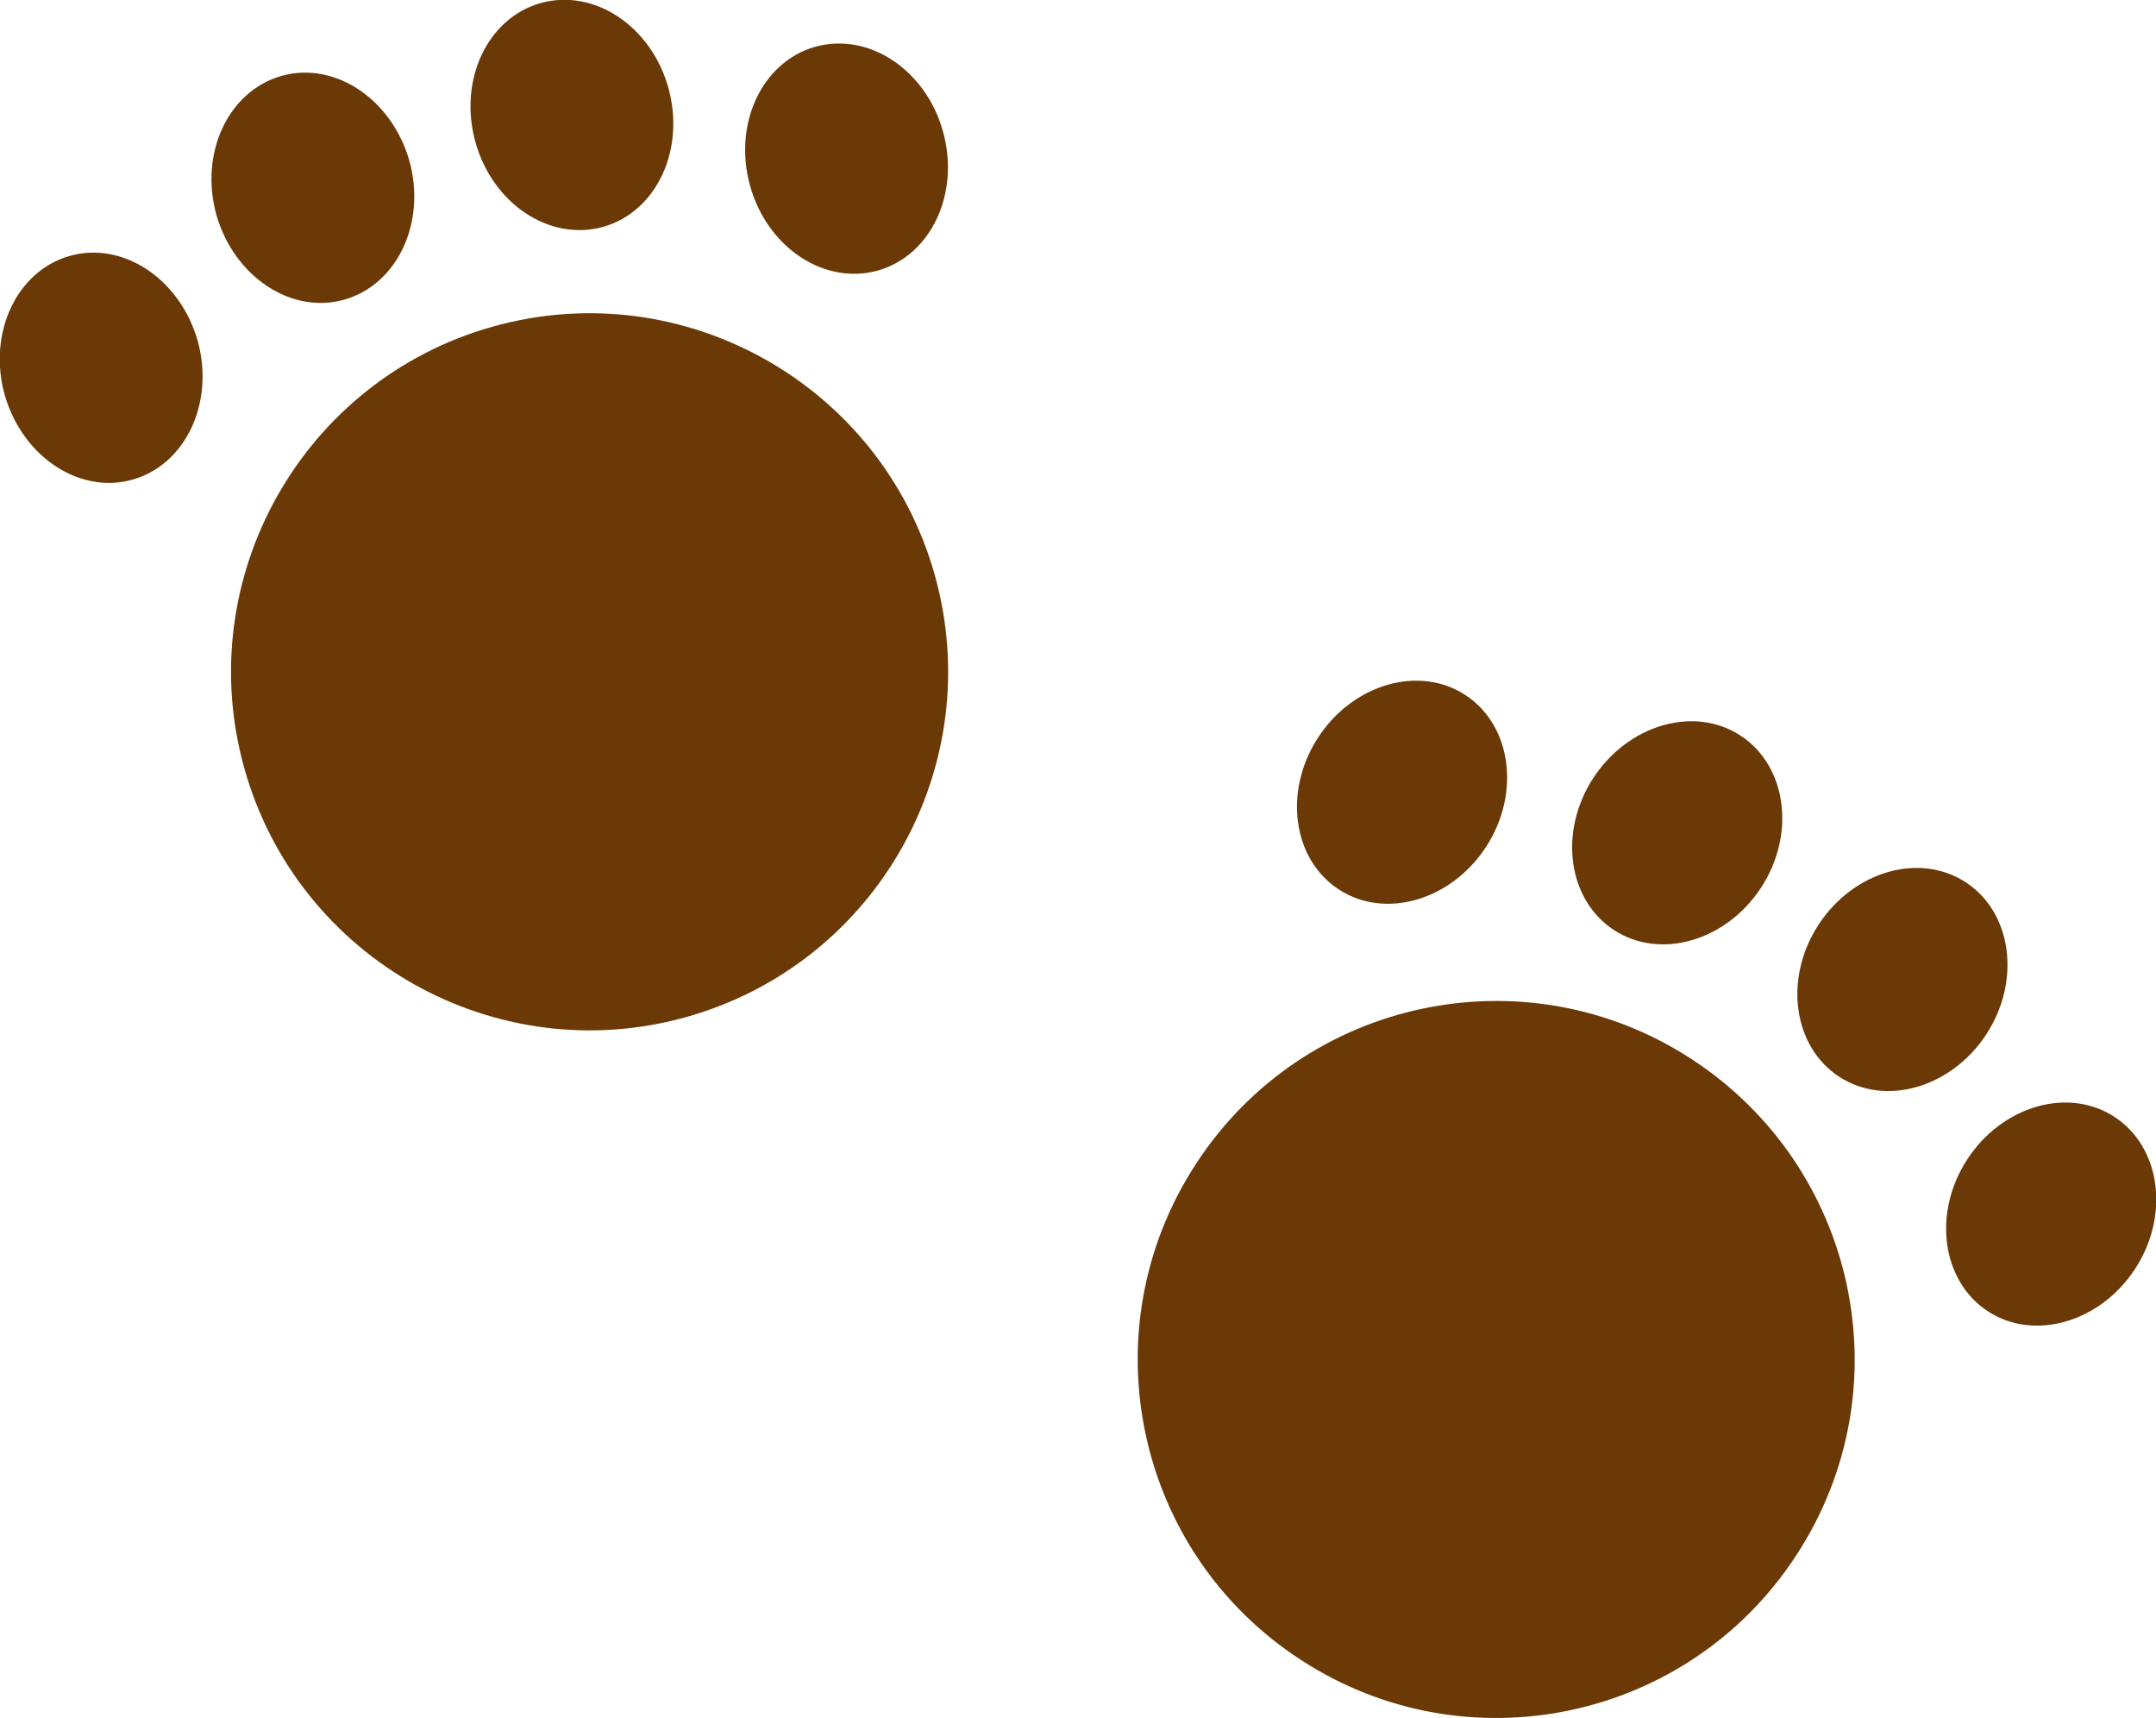
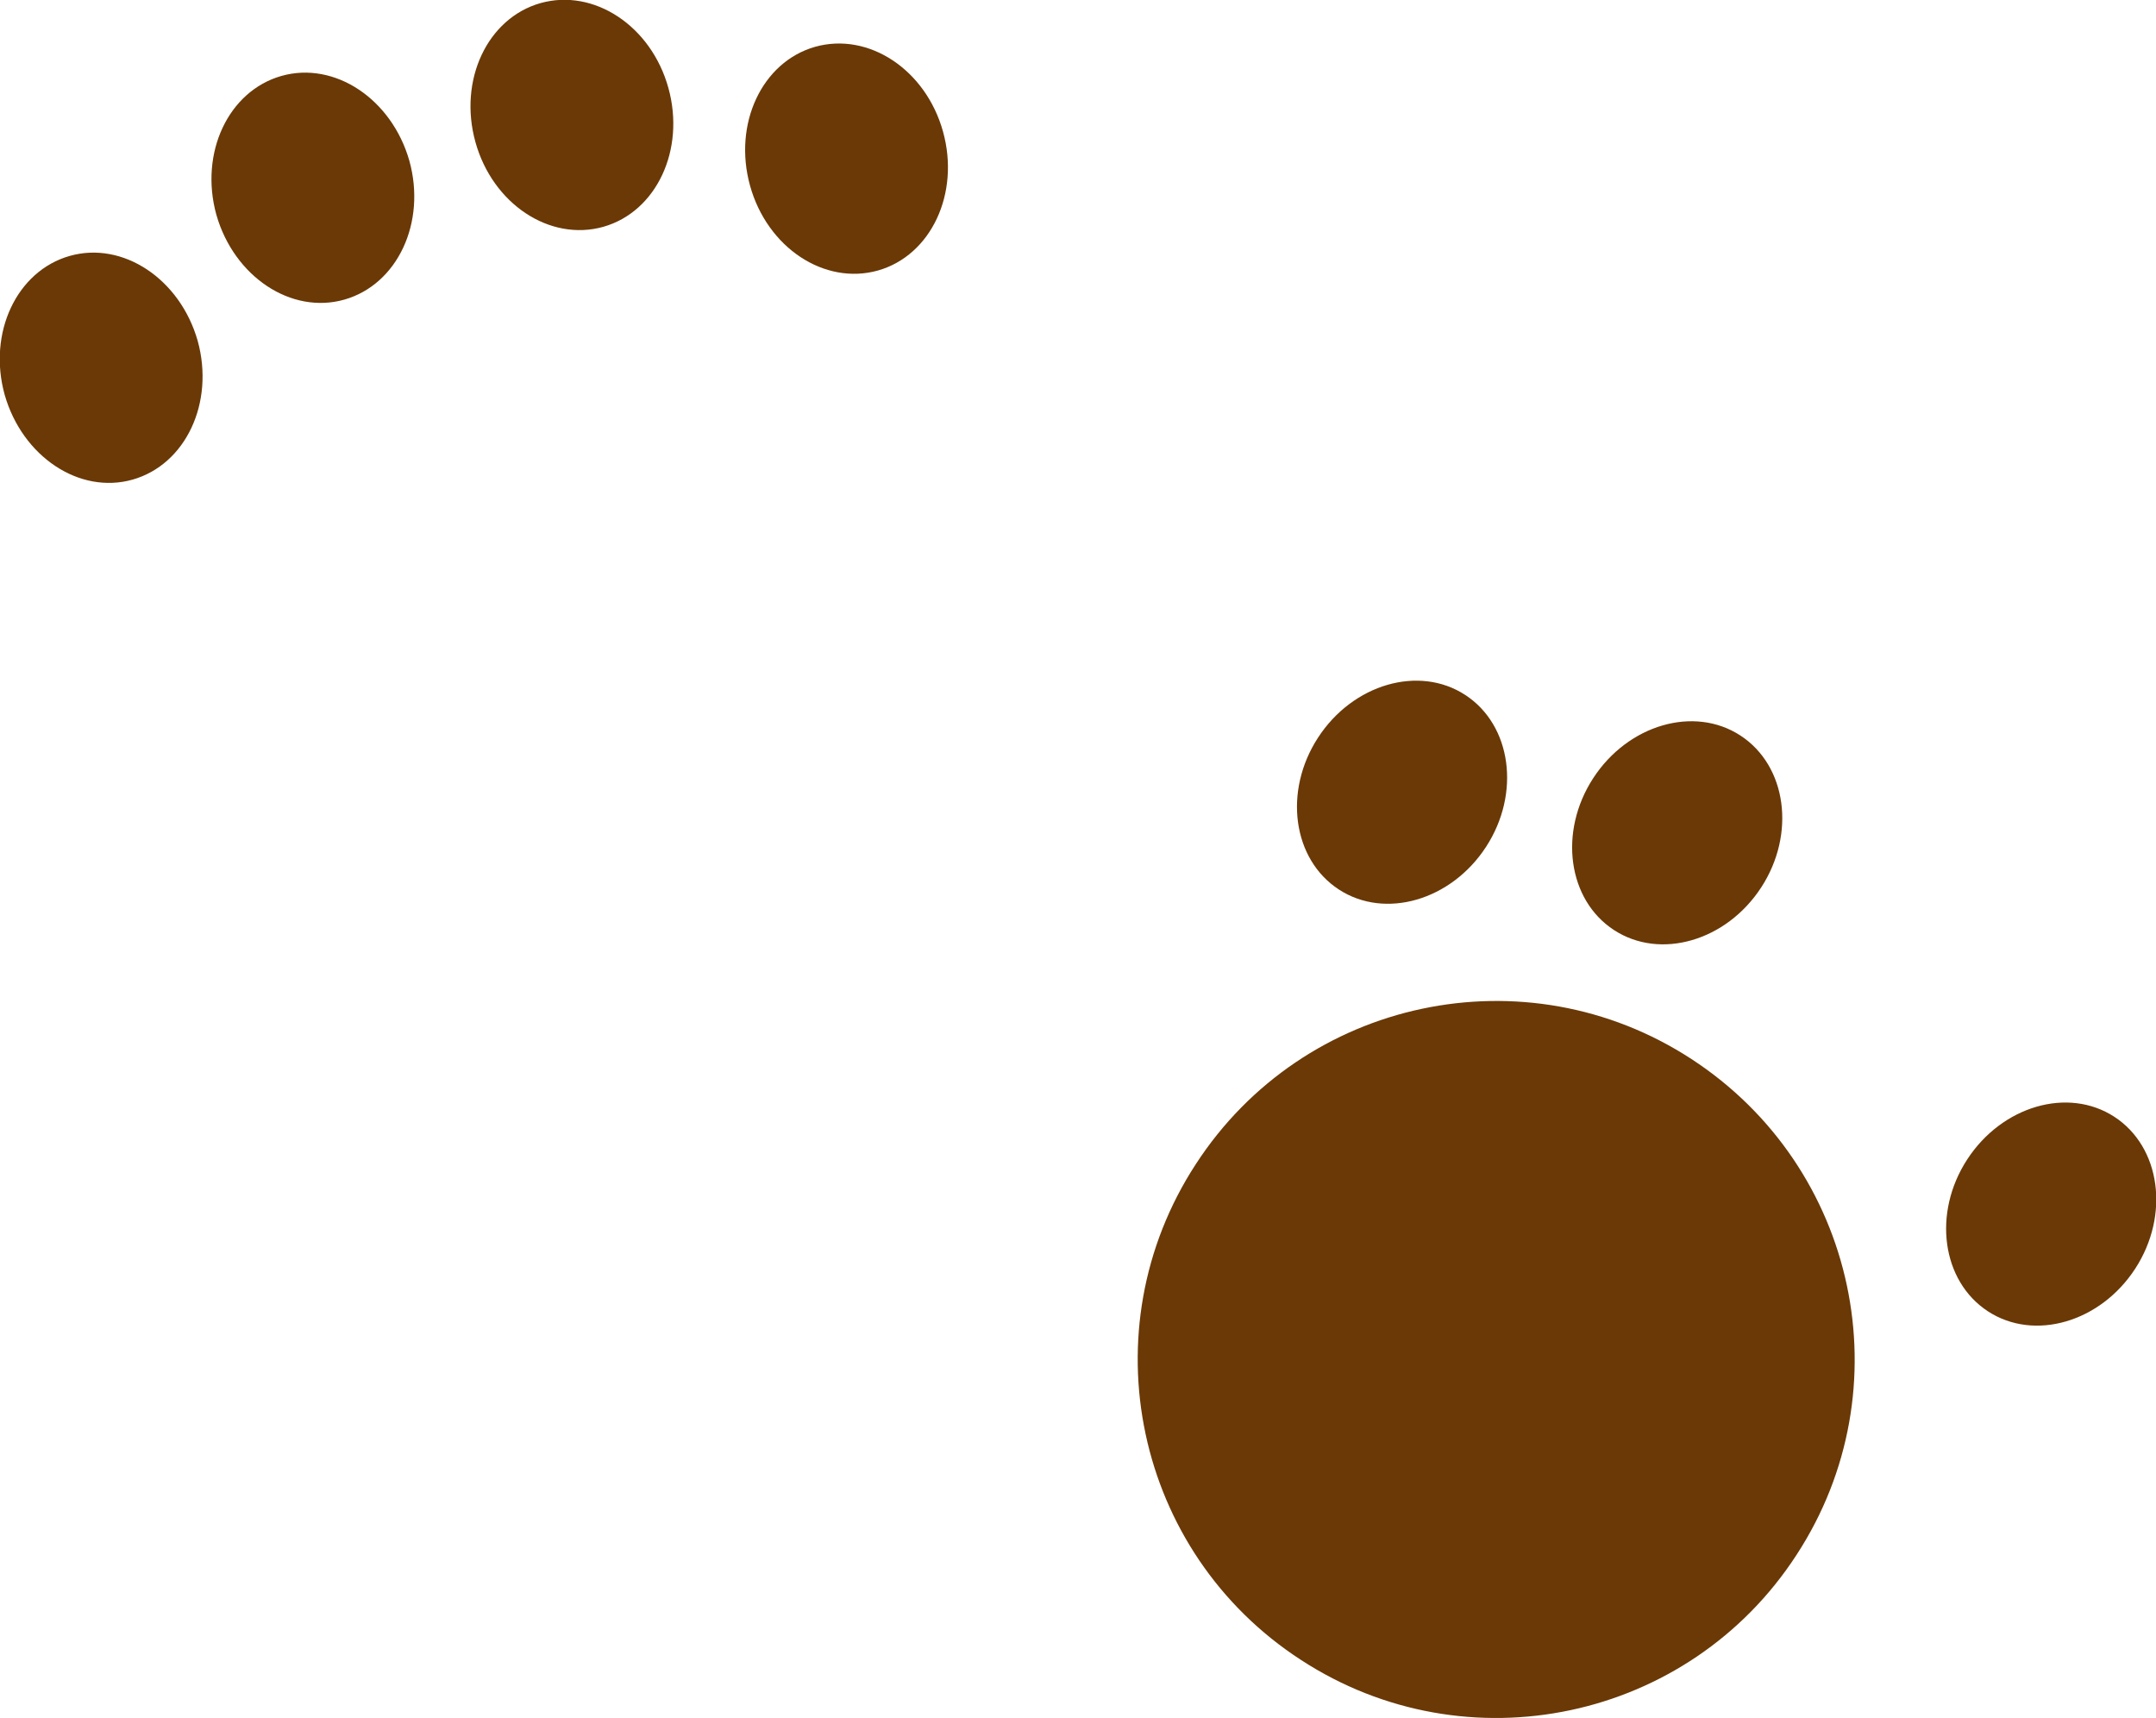
<svg xmlns="http://www.w3.org/2000/svg" id="_レイヤー_2" data-name="レイヤー 2" viewBox="0 0 41.45 33.03">
  <defs>
    <style>
      .cls-1 {
        fill: #6a3906;
      }
    </style>
  </defs>
  <g id="_レイヤー_1-2" data-name="レイヤー 1">
    <g>
      <g>
-         <path class="cls-1" d="M17.97,11.05c1.03,3.67-1.11,7.47-4.77,8.5-3.66,1.03-7.47-1.11-8.5-4.77-1.03-3.66,1.11-7.47,4.77-8.5,3.66-1.03,7.47,1.11,8.5,4.77Z" />
        <g>
          <path class="cls-1" d="M3.8,6.55c.33,1.19-.23,2.38-1.25,2.67-1.02.29-2.12-.44-2.46-1.63-.33-1.19.23-2.38,1.25-2.67,1.02-.29,2.12.44,2.46,1.63Z" />
          <path class="cls-1" d="M7.87,3.09c.33,1.19-.23,2.38-1.25,2.67-1.02.29-2.12-.44-2.46-1.63-.33-1.19.23-2.38,1.25-2.67,1.02-.29,2.12.44,2.46,1.63Z" />
          <path class="cls-1" d="M14.42,3.57c.33,1.19,1.43,1.92,2.46,1.63,1.02-.29,1.58-1.48,1.25-2.67-.33-1.19-1.43-1.92-2.46-1.63-1.02.29-1.58,1.48-1.25,2.67Z" />
          <path class="cls-1" d="M9.14,2.73c.33,1.19,1.43,1.92,2.46,1.63,1.02-.29,1.58-1.48,1.25-2.67-.33-1.19-1.43-1.92-2.46-1.63-1.02.29-1.58,1.48-1.25,2.67Z" />
        </g>
      </g>
      <g>
        <path class="cls-1" d="M34.54,29.89c-2.07,3.19-6.34,4.1-9.53,2.02-3.19-2.07-4.1-6.34-2.02-9.53,2.07-3.19,6.34-4.1,9.53-2.02s4.1,6.34,2.02,9.53Z" />
        <g>
          <path class="cls-1" d="M28.57,16.28c-.67,1.03-1.94,1.4-2.83.82-.89-.58-1.07-1.89-.4-2.92.67-1.03,1.94-1.4,2.83-.82.89.58,1.07,1.89.4,2.92Z" />
          <path class="cls-1" d="M33.86,17.06c-.67,1.03-1.94,1.4-2.83.82-.89-.58-1.07-1.89-.4-2.92.67-1.03,1.94-1.4,2.83-.82.89.58,1.07,1.89.4,2.92Z" />
          <path class="cls-1" d="M37.82,22.29c-.67,1.03-.49,2.34.4,2.92.89.58,2.16.21,2.83-.82s.49-2.34-.4-2.92c-.89-.58-2.16-.21-2.83.82Z" />
-           <path class="cls-1" d="M34.96,17.78c-.67,1.03-.49,2.34.4,2.92.89.58,2.16.21,2.83-.82.67-1.03.49-2.34-.4-2.92-.89-.58-2.16-.21-2.83.82Z" />
+           <path class="cls-1" d="M34.96,17.78Z" />
        </g>
      </g>
    </g>
  </g>
</svg>